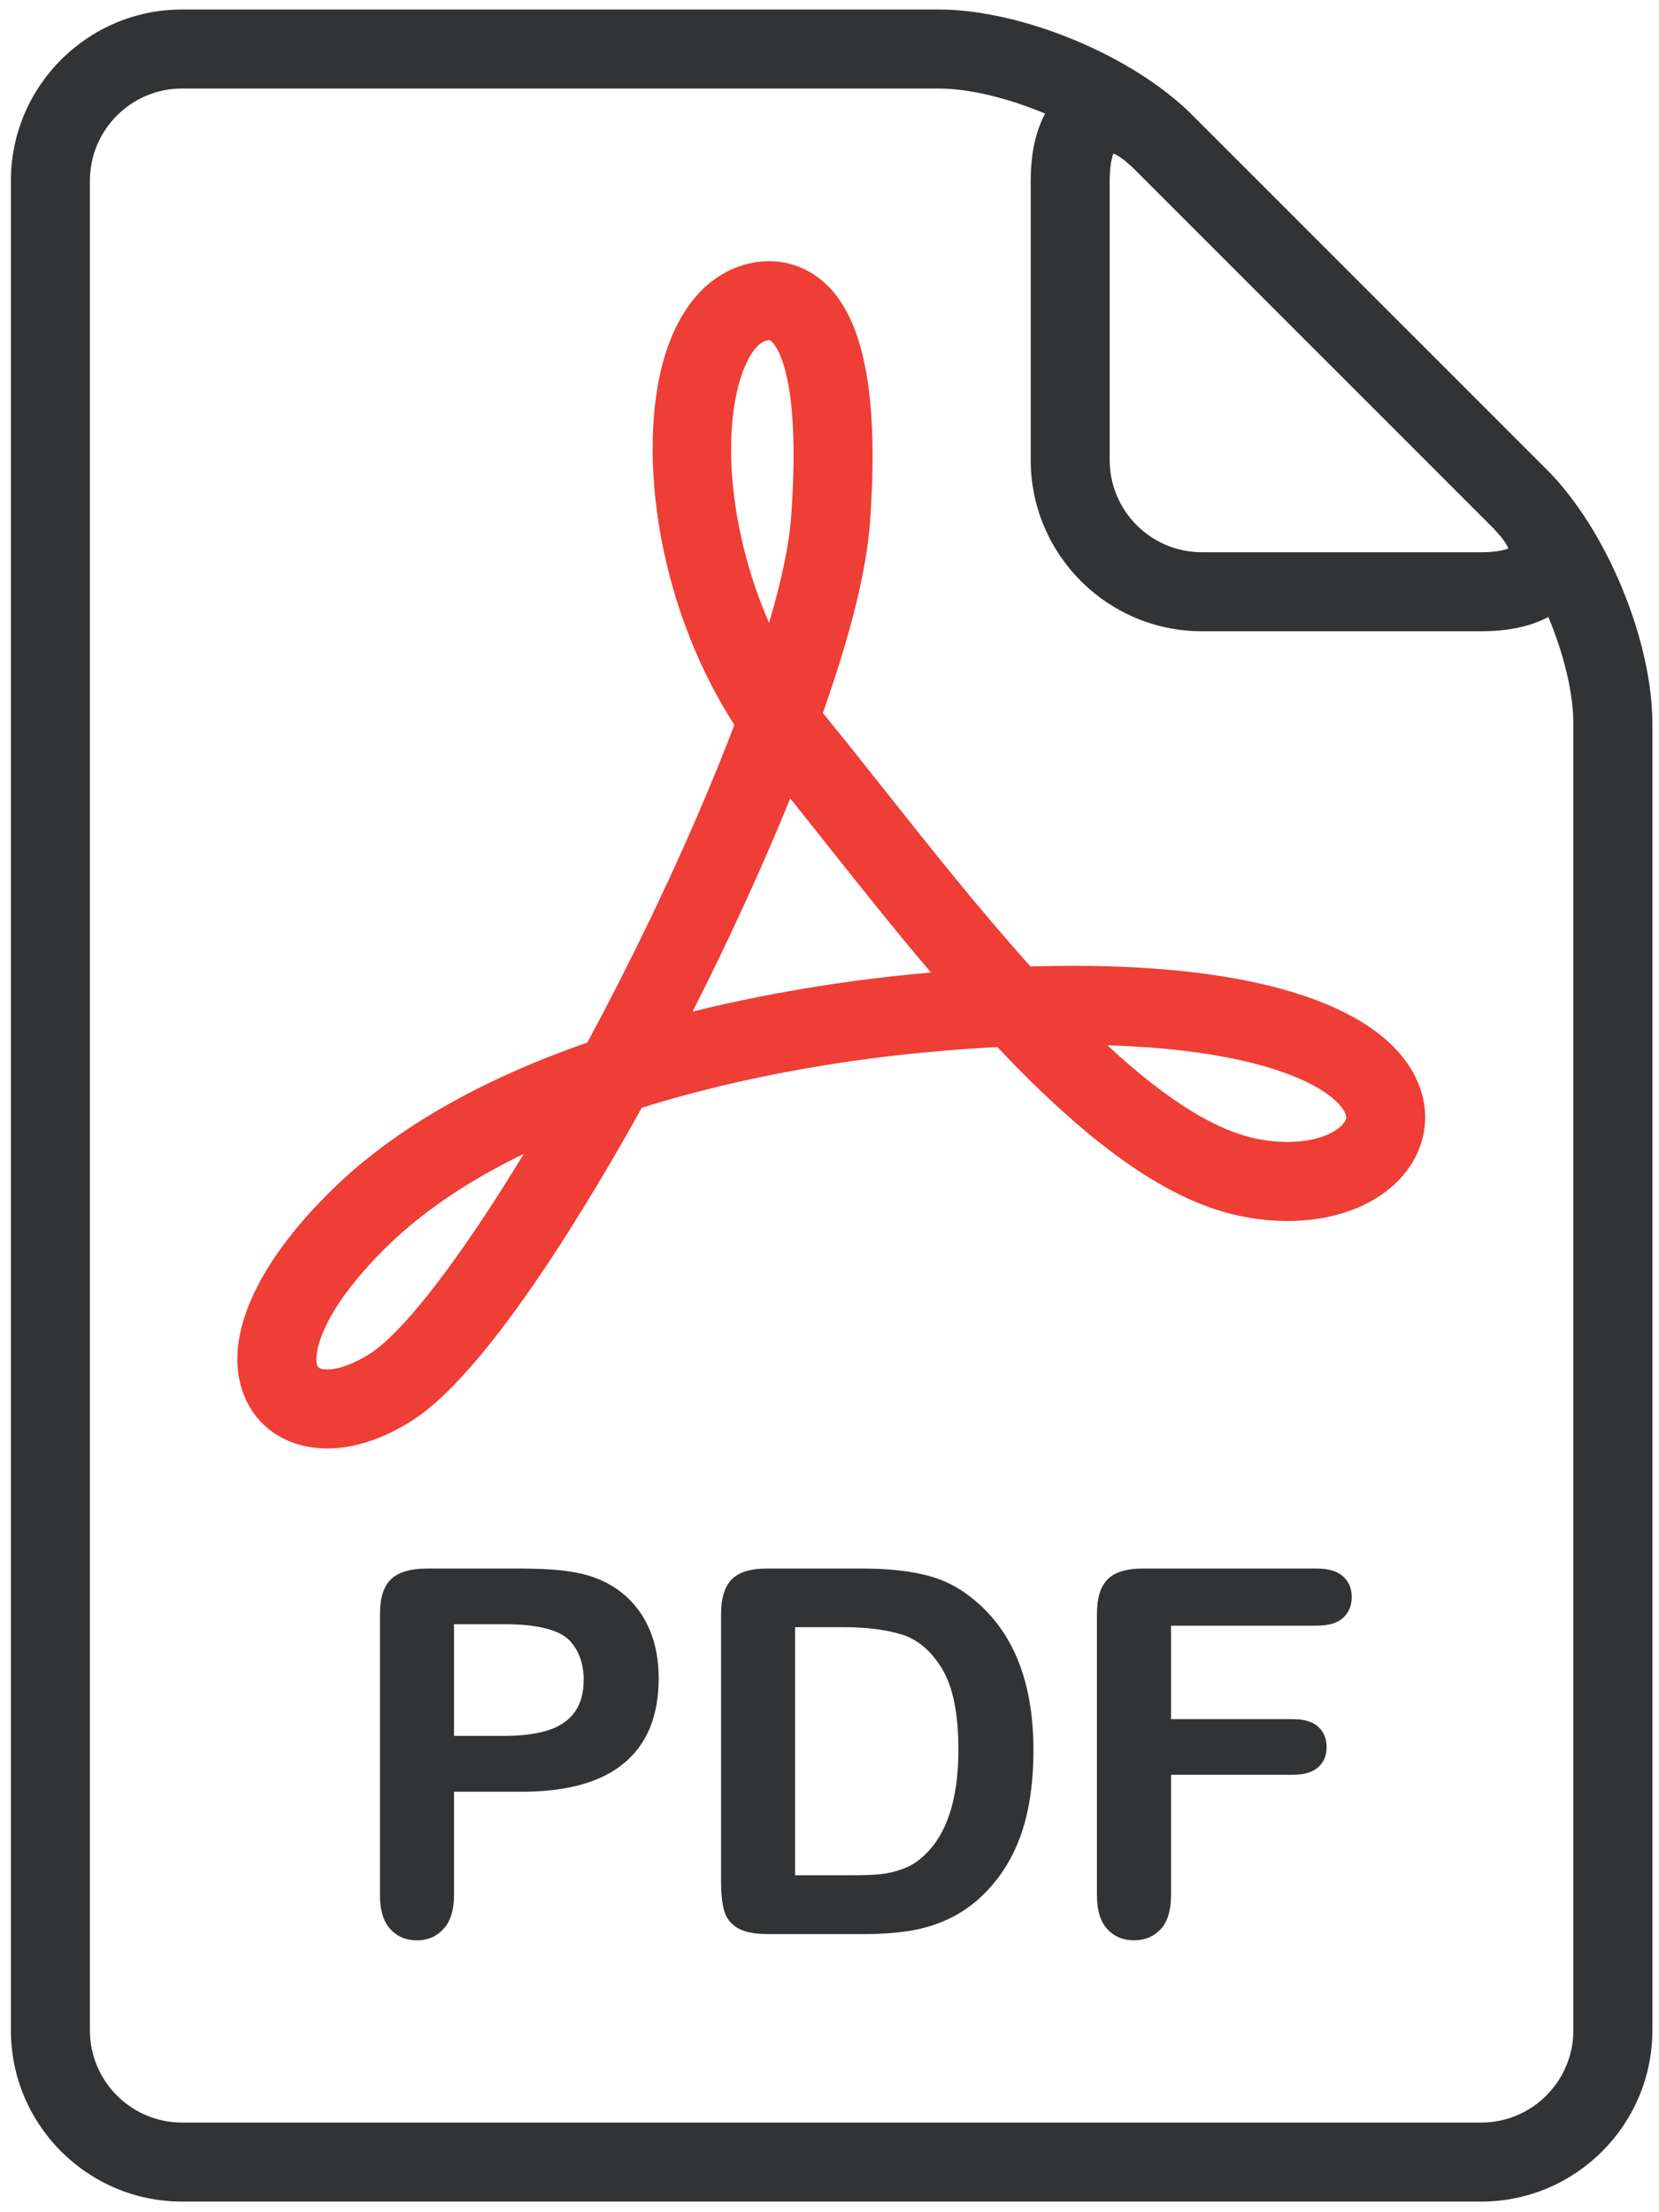
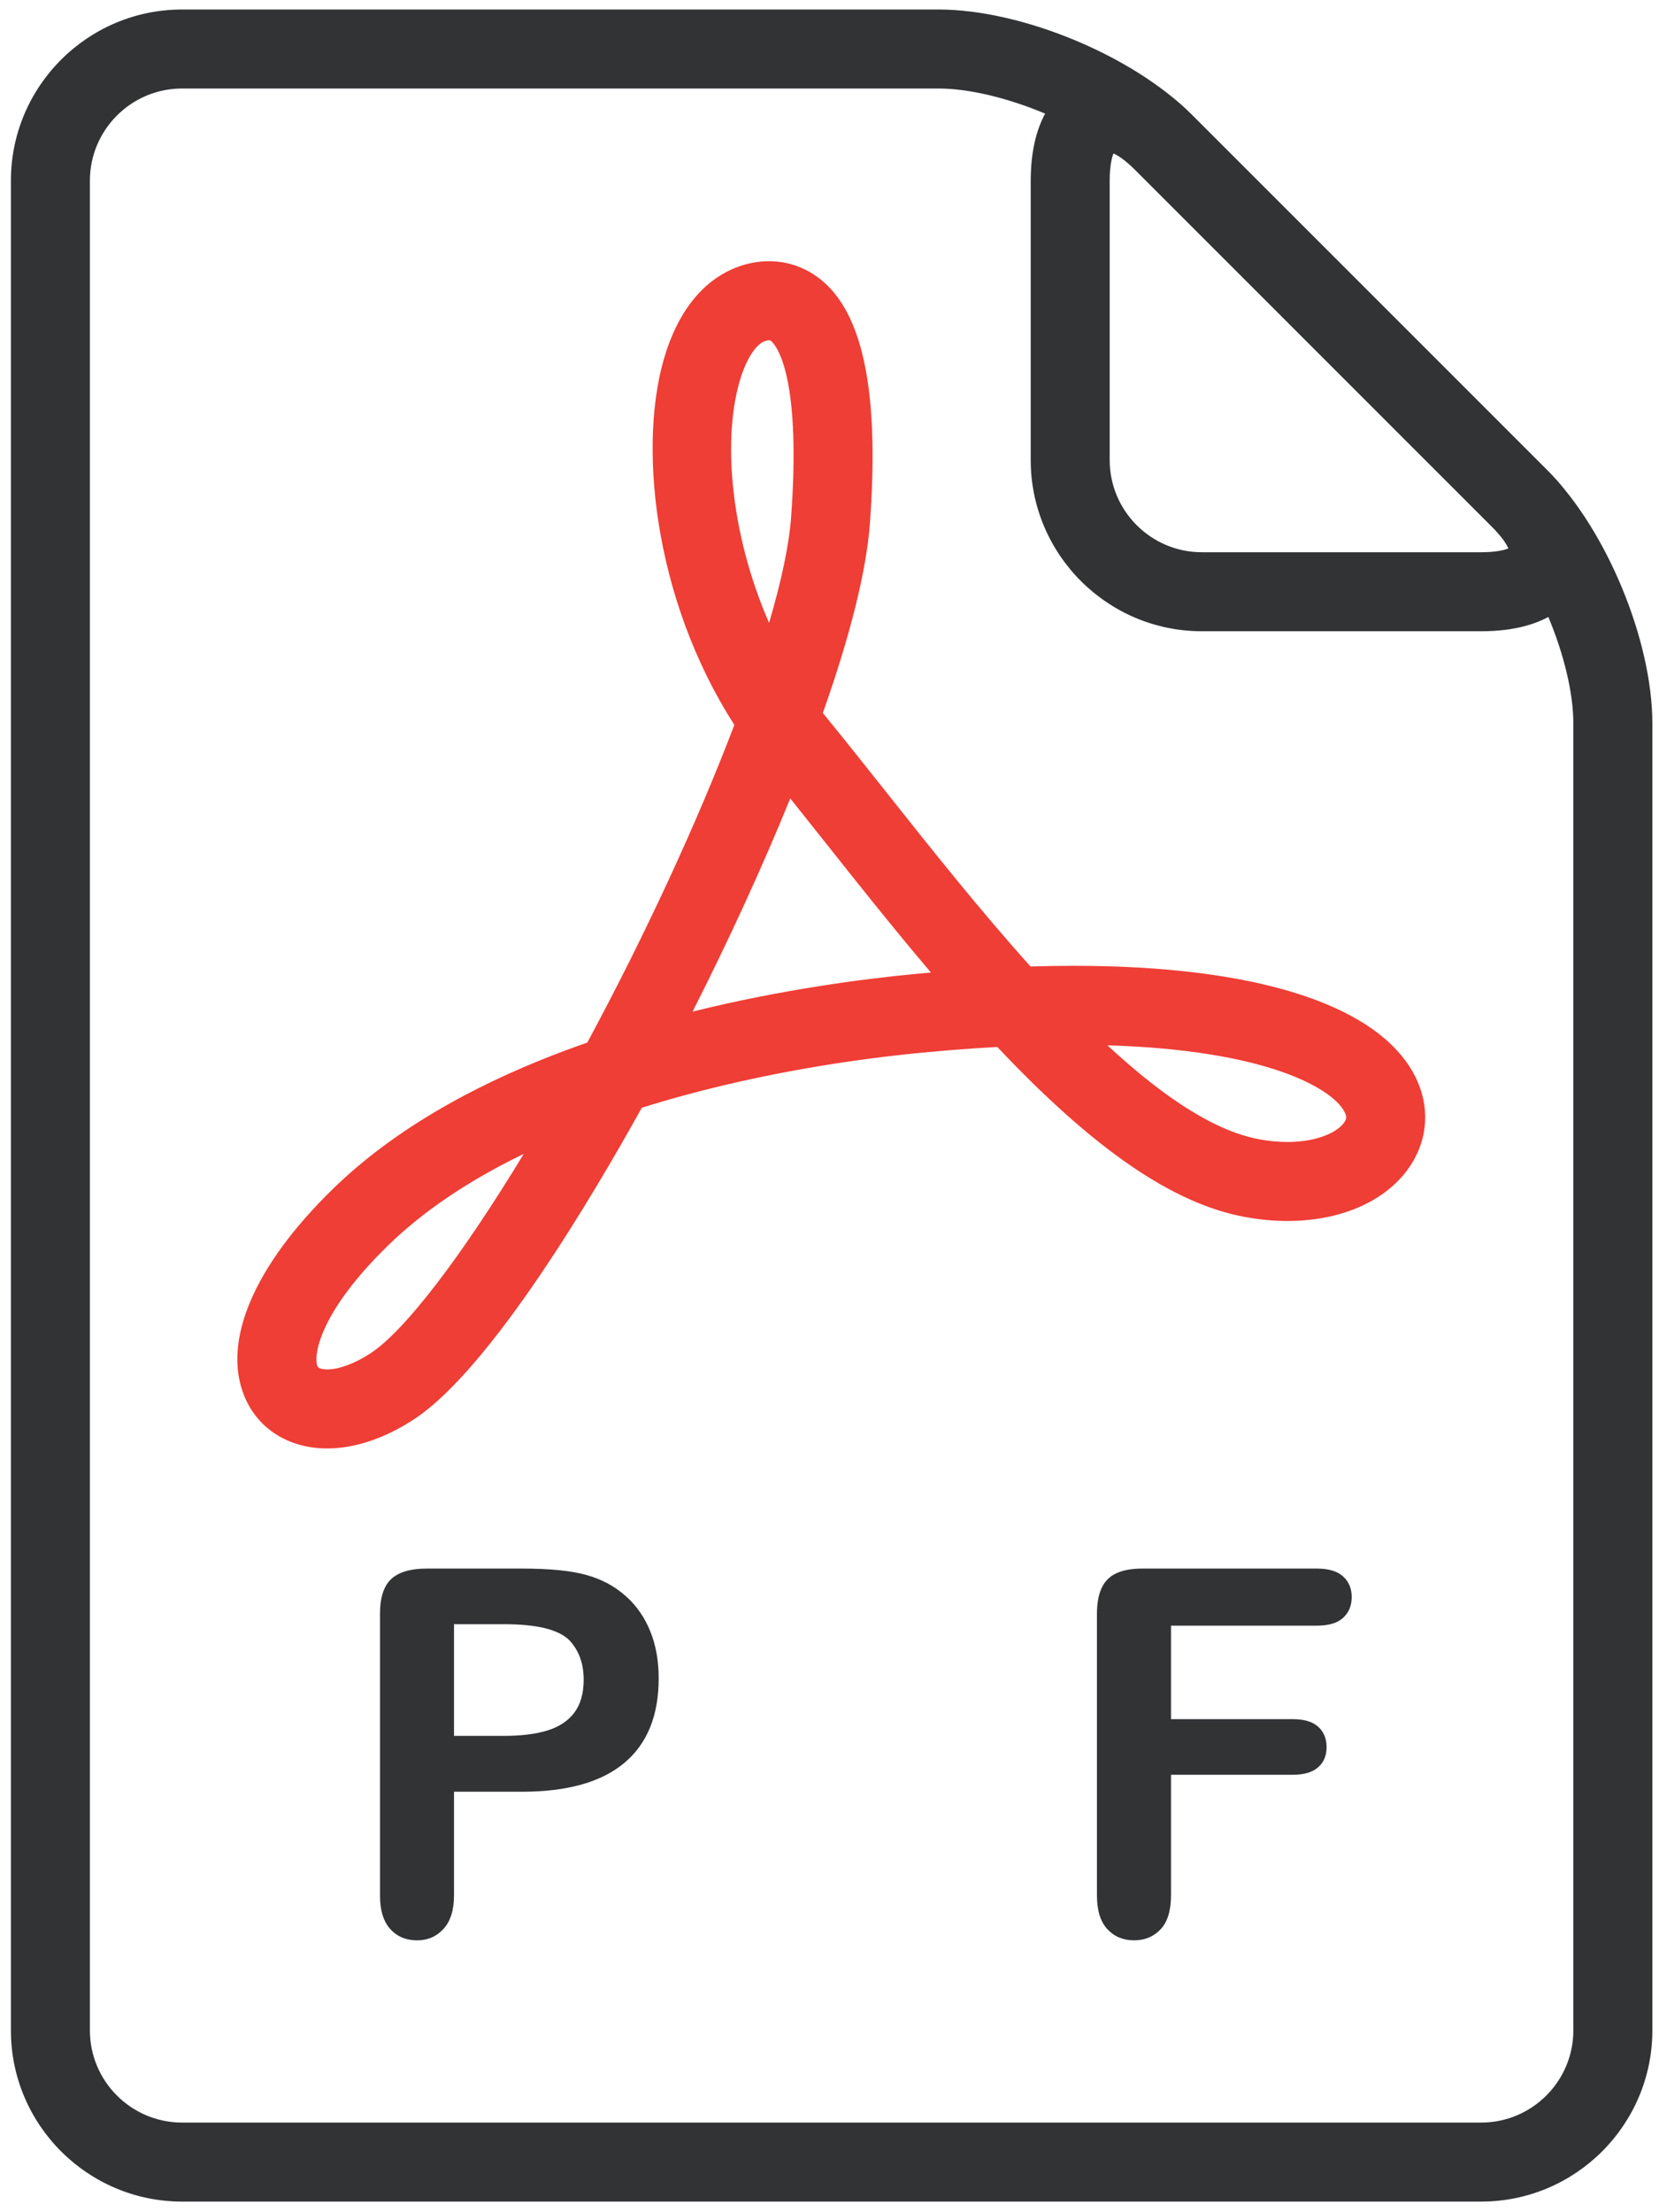
<svg xmlns="http://www.w3.org/2000/svg" width="63" height="84" viewBox="0 0 63 84" fill="none">
  <path d="M56.247 83.596H6.914C3.33 83.596 0.414 80.68 0.414 77.096V6.861C0.414 3.277 3.33 0.361 6.914 0.361H35.64C38.792 0.361 43.007 2.107 45.236 4.336L58.773 17.873C61.002 20.102 62.748 24.317 62.748 27.469V77.096C62.747 80.68 59.831 83.596 56.247 83.596ZM6.914 3.361C4.984 3.361 3.414 4.931 3.414 6.861V77.096C3.414 79.026 4.984 80.596 6.914 80.596H56.247C58.177 80.596 59.747 79.026 59.747 77.096V27.469C59.747 25.136 58.301 21.643 56.651 19.994L43.114 6.457C41.465 4.808 37.972 3.361 35.639 3.361H6.914Z" fill="#313335" />
  <path d="M19.816 68.034H17.241V71.963C17.241 72.525 17.109 72.951 16.844 73.24C16.579 73.531 16.244 73.677 15.841 73.677C15.418 73.677 15.077 73.533 14.819 73.246C14.56 72.958 14.43 72.538 14.43 71.982V61.283C14.43 60.664 14.573 60.223 14.856 59.958C15.14 59.693 15.591 59.56 16.21 59.56H19.816C20.882 59.56 21.704 59.642 22.278 59.806C22.845 59.965 23.337 60.227 23.75 60.593C24.164 60.959 24.478 61.407 24.692 61.937C24.907 62.467 25.014 63.063 25.014 63.727C25.014 65.141 24.578 66.212 23.707 66.941C22.837 67.669 21.54 68.034 19.816 68.034ZM19.135 61.672H17.241V65.913H19.135C19.798 65.913 20.352 65.844 20.797 65.705C21.241 65.566 21.581 65.339 21.815 65.023C22.048 64.708 22.165 64.293 22.165 63.782C22.165 63.17 21.985 62.672 21.626 62.287C21.221 61.877 20.391 61.672 19.135 61.672Z" fill="#313335" />
-   <path d="M29.106 59.56H32.77C33.722 59.56 34.541 59.648 35.222 59.825C35.903 60.002 36.522 60.334 37.077 60.819C38.522 62.056 39.245 63.938 39.245 66.462C39.245 67.294 39.172 68.056 39.027 68.744C38.881 69.432 38.658 70.052 38.354 70.603C38.051 71.156 37.664 71.65 37.19 72.085C36.818 72.419 36.411 72.688 35.968 72.889C35.527 73.091 35.052 73.234 34.543 73.316C34.035 73.398 33.463 73.439 32.825 73.439H29.162C28.651 73.439 28.266 73.362 28.007 73.207C27.748 73.052 27.579 72.834 27.501 72.554C27.422 72.273 27.383 71.909 27.383 71.46V61.283C27.383 60.678 27.518 60.239 27.789 59.968C28.061 59.696 28.499 59.56 29.106 59.56ZM30.194 61.785V71.205H32.324C32.791 71.205 33.157 71.192 33.423 71.166C33.688 71.141 33.962 71.079 34.246 70.978C34.53 70.876 34.776 70.735 34.984 70.552C35.924 69.757 36.395 68.387 36.395 66.444C36.395 65.074 36.188 64.047 35.775 63.367C35.361 62.684 34.851 62.252 34.246 62.065C33.641 61.879 32.908 61.786 32.05 61.786L30.194 61.785Z" fill="#313335" />
  <path d="M50.007 61.728H44.469V65.278H49.099C49.528 65.278 49.848 65.375 50.06 65.568C50.271 65.761 50.377 66.017 50.377 66.338C50.377 66.66 50.27 66.917 50.055 67.106C49.84 67.295 49.522 67.389 49.099 67.389H44.469V71.963C44.469 72.543 44.338 72.975 44.076 73.254C43.814 73.534 43.477 73.676 43.067 73.676C42.651 73.676 42.311 73.534 42.049 73.249C41.787 72.966 41.656 72.537 41.656 71.962V61.283C41.656 60.88 41.716 60.55 41.836 60.294C41.956 60.038 42.144 59.852 42.399 59.736C42.655 59.618 42.981 59.56 43.378 59.56H50.005C50.453 59.56 50.786 59.66 51.004 59.859C51.222 60.058 51.331 60.318 51.331 60.639C51.331 60.968 51.222 61.231 51.004 61.431C50.786 61.63 50.455 61.728 50.007 61.728Z" fill="#313335" />
  <path d="M12.427 54.999C10.962 54.999 9.783 54.253 9.275 53.003C8.428 50.925 9.649 48.067 12.625 45.161C14.955 42.885 18.209 41.012 22.302 39.588C24.479 35.548 26.482 31.222 27.887 27.524C24.776 22.685 24.202 16.711 25.29 13.373C25.994 11.214 27.213 10.402 28.11 10.101C29.362 9.68 30.64 9.995 31.531 10.953C32.874 12.397 33.366 15.305 33.037 19.843C32.906 21.652 32.305 24.081 31.247 27.074C31.293 27.132 31.34 27.189 31.387 27.246C32.093 28.109 32.846 29.058 33.635 30.053C35.319 32.176 37.211 34.561 39.135 36.699C39.704 36.681 40.252 36.673 40.781 36.673C47.579 36.673 52.144 38.095 53.635 40.677C54.271 41.778 54.284 43.017 53.672 44.077C52.846 45.508 51.059 46.362 48.891 46.362C48.366 46.362 47.822 46.311 47.277 46.21C44.545 45.706 41.546 43.65 37.873 39.755C36.934 39.806 35.951 39.88 34.943 39.978C32.778 40.186 28.6 40.731 24.37 42.064C22.55 45.351 18.633 51.99 15.712 53.899C14.607 54.619 13.473 54.999 12.427 54.999ZM19.889 43.815C17.794 44.827 16.065 45.995 14.72 47.308C12.077 49.89 11.905 51.508 12.053 51.871C12.096 51.976 12.281 51.998 12.427 51.998C12.875 51.998 13.474 51.775 14.069 51.387C15.375 50.534 17.531 47.703 19.889 43.815ZM42.054 39.692C44.318 41.791 46.218 42.964 47.82 43.26C48.186 43.327 48.546 43.362 48.888 43.362C50.076 43.362 50.854 42.955 51.073 42.577C51.113 42.506 51.17 42.41 51.035 42.177C50.531 41.306 48.075 39.871 42.054 39.692ZM30.01 30.317C28.963 32.891 27.688 35.673 26.302 38.41C29.739 37.559 32.855 37.165 34.654 36.992C34.888 36.97 35.121 36.948 35.352 36.928C33.921 35.242 32.545 33.508 31.284 31.918C30.848 31.368 30.422 30.832 30.01 30.317ZM29.21 12.917C29.188 12.917 29.139 12.921 29.064 12.946C28.726 13.059 28.381 13.567 28.141 14.305C27.421 16.513 27.707 20.228 29.206 23.651C29.683 22.029 29.968 20.666 30.043 19.628C30.409 14.579 29.592 13.276 29.332 12.998C29.259 12.917 29.232 12.917 29.21 12.917Z" fill="#EE3E36" />
  <path d="M56.248 23.969H45.641C42.057 23.969 39.141 21.053 39.141 17.469V6.861C39.141 3.848 40.758 2.779 42.144 2.779C43.164 2.779 44.204 3.303 45.237 4.336L58.774 17.873C60.66 19.759 60.431 21.271 60.128 22.005C59.822 22.738 58.915 23.969 56.248 23.969ZM42.283 5.827C42.221 5.987 42.14 6.303 42.14 6.861V17.469C42.14 19.399 43.71 20.969 45.64 20.969H56.247C56.805 20.969 57.121 20.888 57.281 20.826C57.212 20.669 57.046 20.388 56.651 19.994L43.115 6.457C42.721 6.063 42.44 5.896 42.283 5.827Z" fill="#313335" />
</svg>